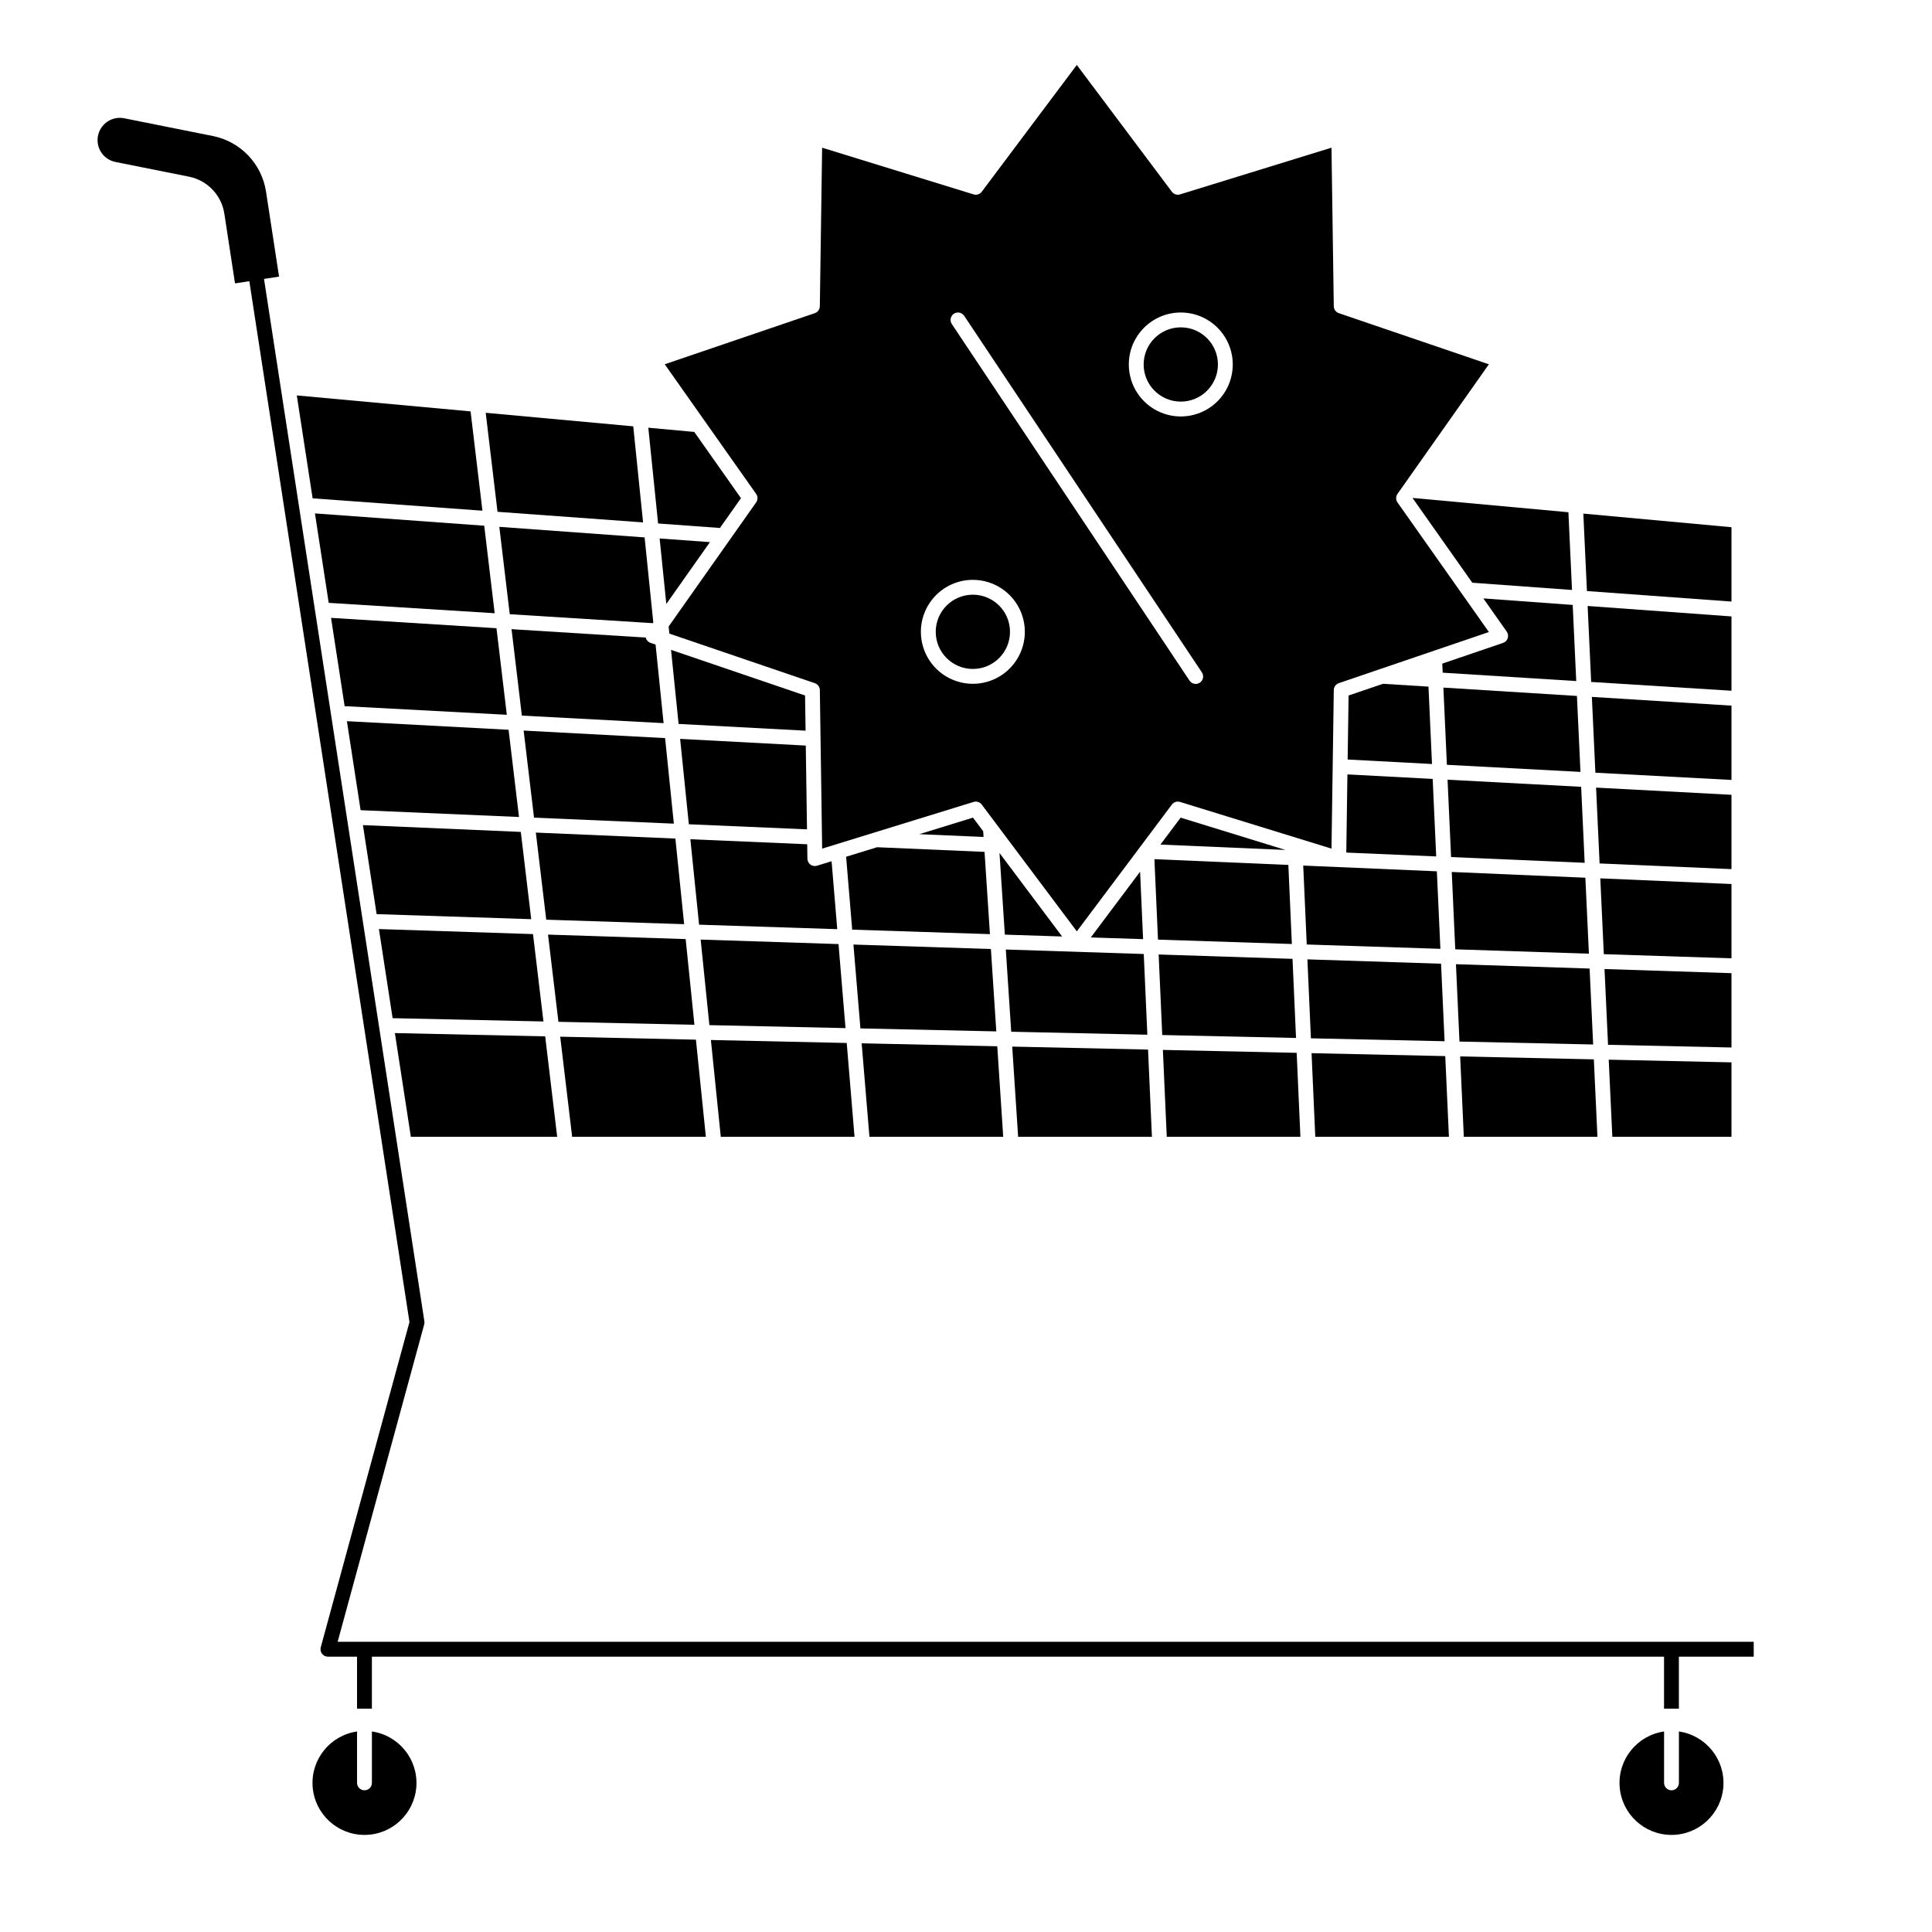
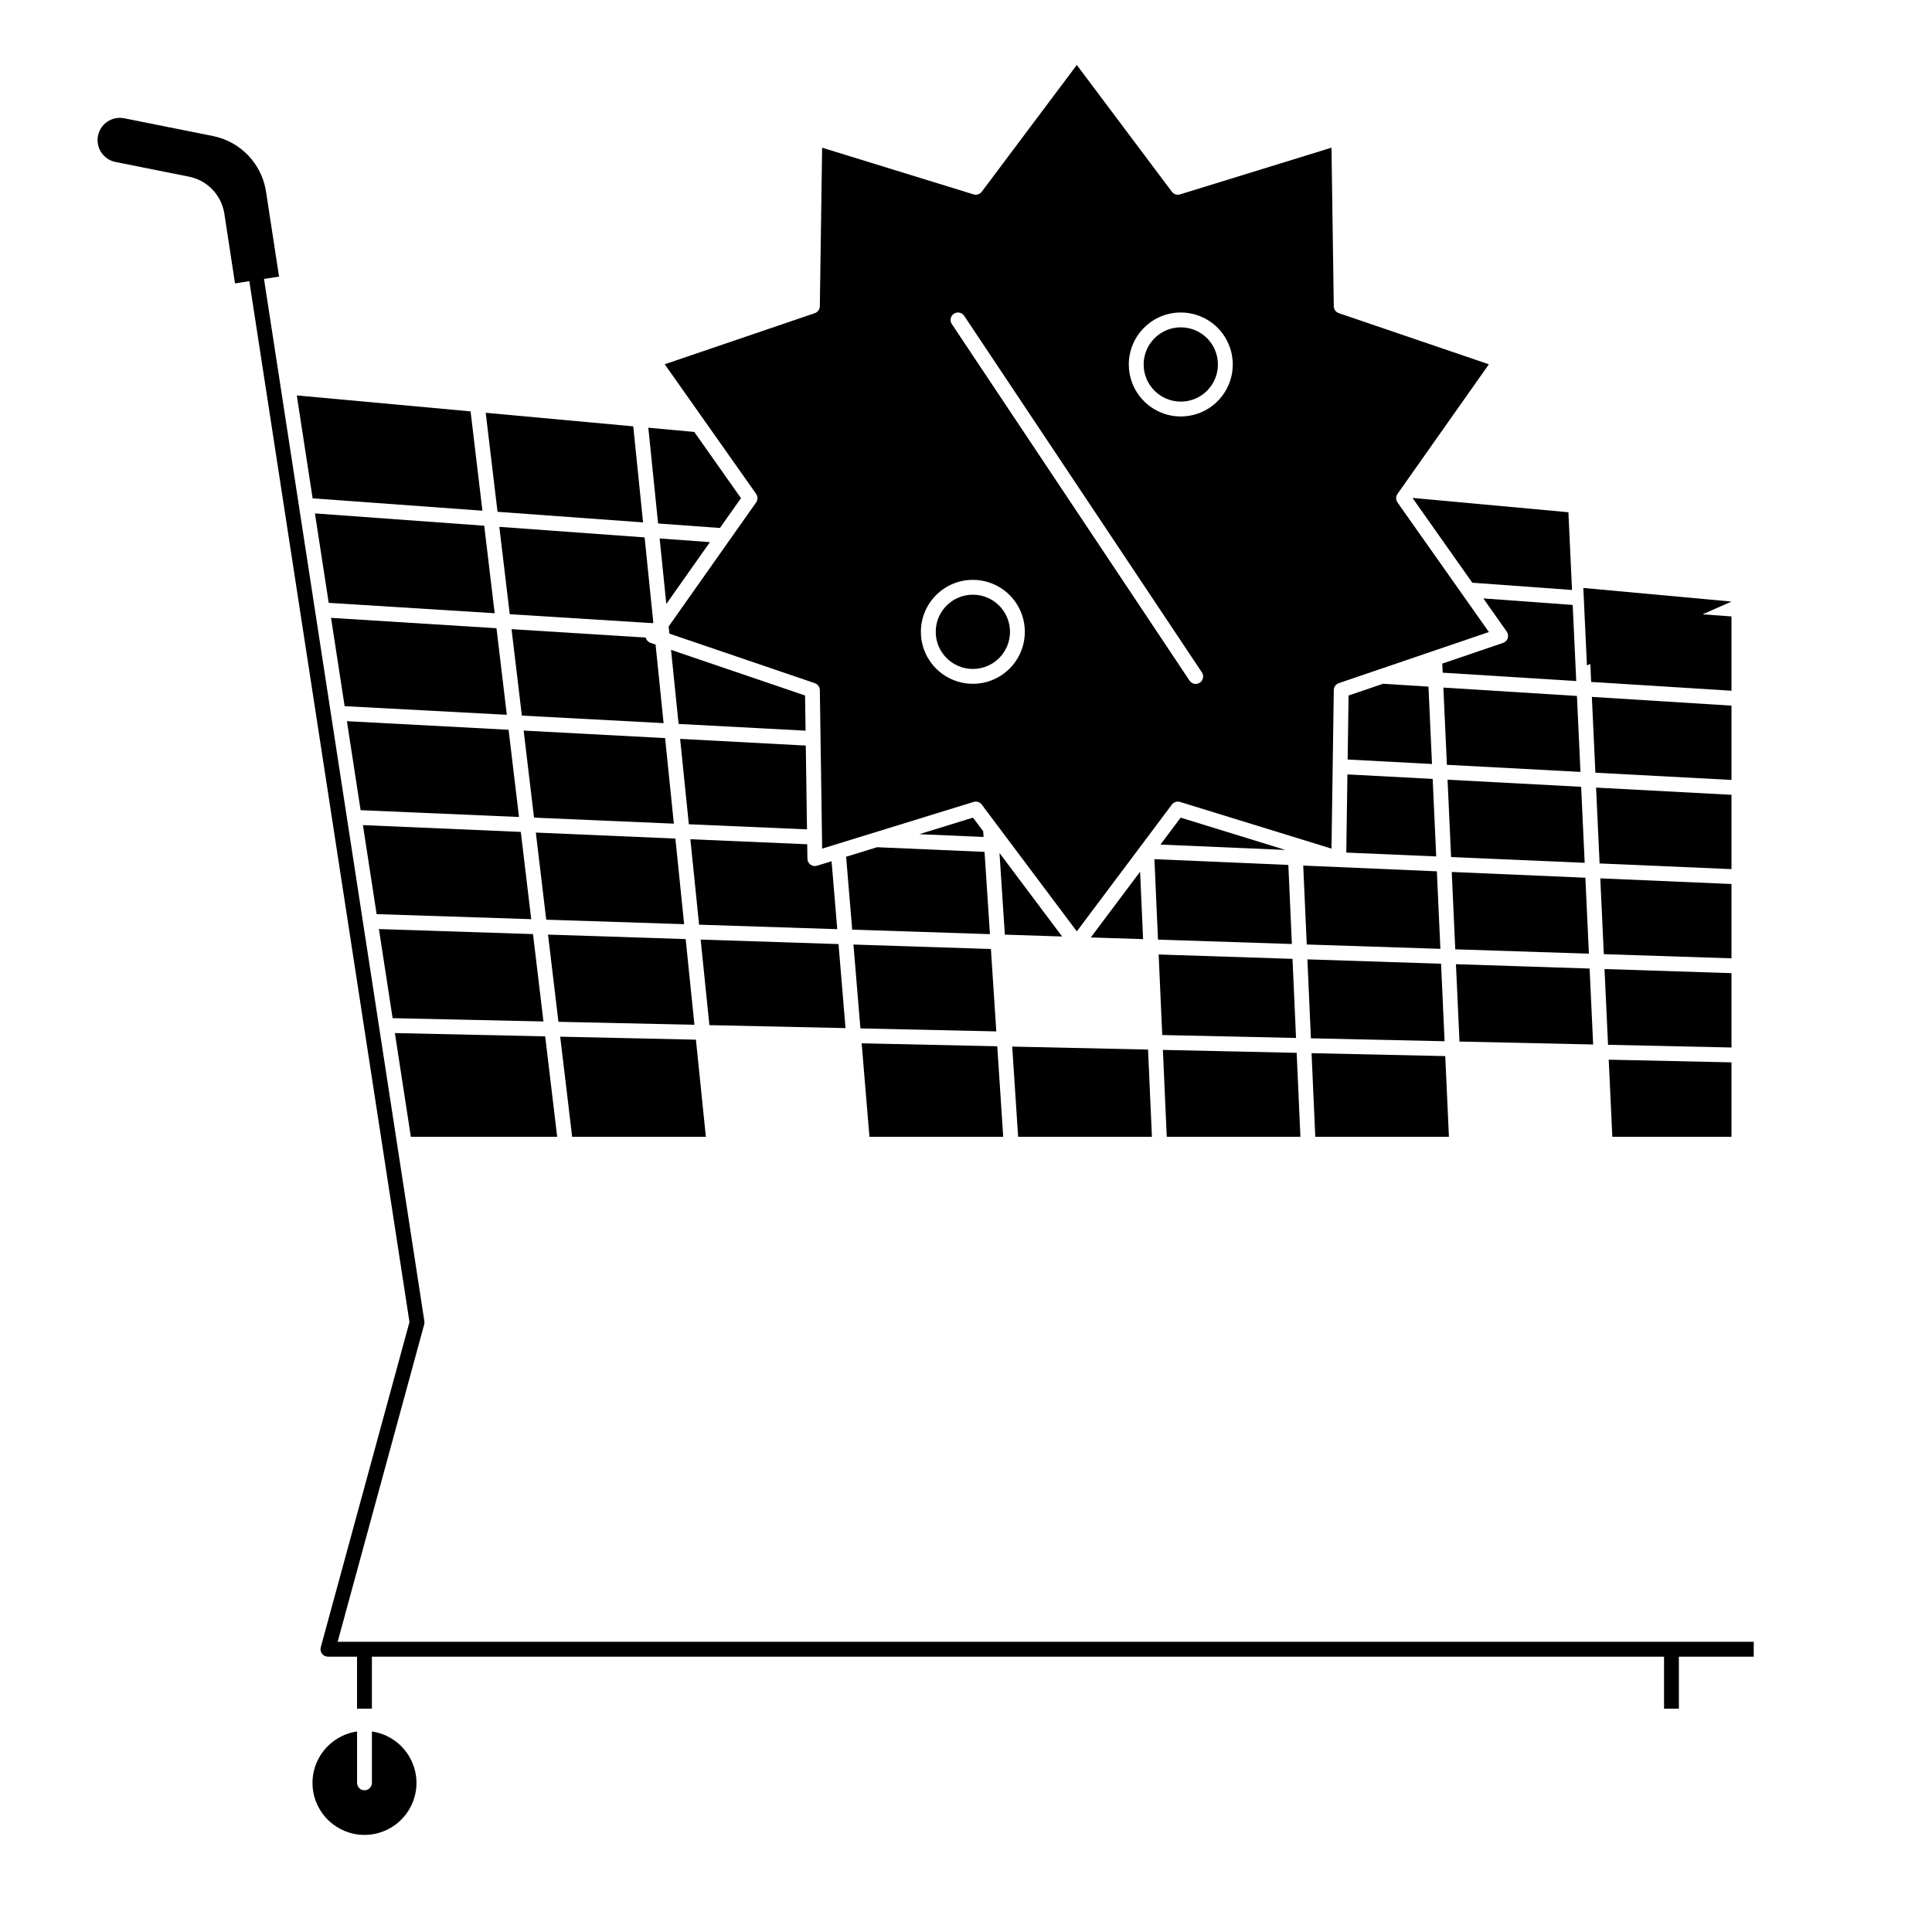
<svg xmlns="http://www.w3.org/2000/svg" fill="#000000" width="800px" height="800px" version="1.1" viewBox="144 144 512 512">
  <g>
    <path d="m316.4 314.37c-0.586-0.199-1.043-0.664-1.234-1.254-0.016-0.051-0.02-0.098-0.031-0.152l-35.57-2.227 2.734 22.902 37.559 2-2.125-20.816z" />
    <path d="m284.78 387.59-2.762-23.125-41.84-1.801 3.629 23.59z" />
    <path d="m288.02 414.7-2.766-23.156-40.836-1.332 3.629 23.613z" />
    <path d="m318.81 286.7 1.773 17.359 11.559-16.391z" />
    <path d="m286 364.64 2.758 23.086 36.547 1.191-2.32-22.688z" />
    <path d="m282.77 337.61 2.754 23.074 37.055 1.59-2.32-22.668z" />
    <path d="m321.83 316.22 2.004 19.629 33.652 1.789-0.137-9.32z" />
    <path d="m231.73 307.74 3.598 23.398 42.984 2.289-2.738-22.941z" />
    <path d="m279.09 306.77 37.918 2.375 0.125-0.18-2.305-22.547-38.504-2.797z" />
    <path d="m314.42 282.44-2.602-25.457-39.102-3.59 3.133 26.242z" />
    <path d="m271.85 279.34-3.141-26.32-46.055-4.227 4.195 27.273z" />
    <path d="m334.79 283.92 5.574-7.902-12.375-17.551-12.18-1.117 2.594 25.379z" />
    <path d="m324.24 339.81 2.312 22.629 31.312 1.348-0.324-22.203z" />
    <path d="m365.88 390.24-1.504-18.004-3.852 1.188h-0.004c-0.59 0.184-1.234 0.078-1.734-0.289-0.504-0.363-0.801-0.941-0.812-1.562l-0.055-3.836-30.965-1.332 2.312 22.645z" />
    <path d="m411.66 311.44c0 5.434-4.406 9.84-9.84 9.84-5.438 0-9.84-4.406-9.84-9.84s4.402-9.84 9.84-9.84c5.434 0 9.84 4.406 9.84 9.84" />
    <path d="m281.54 360.51-2.758-23.113-42.848-2.277 3.629 23.586z" />
    <path d="m344.38 277.15-23.184 32.879 0.195 1.887 38.543 13.129c0.785 0.266 1.32 1 1.332 1.832l0.613 42.016 40.137-12.375c0.793-0.242 1.656 0.035 2.156 0.699l25.195 33.602 25.195-33.602c0.5-0.664 1.359-0.941 2.156-0.699l40.141 12.375 0.609-42.016c0.012-0.832 0.543-1.566 1.332-1.836l39.77-13.547-24.219-34.34c-0.477-0.68-0.477-1.586 0-2.266l24.219-34.348-39.773-13.551c-0.789-0.27-1.32-1.004-1.332-1.836l-0.609-42.016-40.141 12.379c-0.797 0.246-1.656-0.035-2.156-0.699l-25.195-33.602-25.195 33.602c-0.5 0.664-1.363 0.945-2.156 0.699l-40.141-12.375-0.609 42.016c-0.012 0.832-0.547 1.566-1.332 1.836l-39.77 13.543 24.219 34.348v-0.004c0.48 0.68 0.48 1.59 0 2.269zm112.54-50.336c5.574 0 10.598 3.359 12.73 8.504 2.129 5.148 0.953 11.074-2.988 15.016-3.941 3.938-9.863 5.117-15.012 2.984-5.148-2.133-8.504-7.156-8.504-12.727 0.008-7.606 6.168-13.766 13.773-13.777zm-60.133 0.332c0.438-0.289 0.969-0.395 1.48-0.293 0.512 0.102 0.961 0.406 1.25 0.84l62.977 94.465c0.301 0.434 0.414 0.969 0.316 1.488-0.102 0.52-0.402 0.977-0.844 1.27-0.438 0.293-0.977 0.395-1.492 0.289-0.52-0.109-0.969-0.422-1.254-0.867l-62.977-94.465v0.004c-0.602-0.906-0.359-2.129 0.543-2.731zm5.031 70.52c5.57 0 10.594 3.356 12.727 8.504 2.133 5.144 0.953 11.07-2.988 15.012-3.938 3.941-9.863 5.117-15.012 2.984-5.148-2.129-8.504-7.152-8.504-12.727 0.008-7.606 6.172-13.766 13.777-13.773z" />
    <path d="m466.76 240.59c0 5.434-4.402 9.84-9.84 9.84-5.434 0-9.84-4.406-9.84-9.84s4.406-9.84 9.84-9.84c5.438 0 9.84 4.406 9.84 9.84" />
    <path d="m527.44 346.68 35.402 1.883-0.938-20.129-35.395-2.215z" />
    <path d="m518.37 276.02 15.805 22.406 26.426 1.922-0.957-20.598-41.234-3.785z" />
    <path d="m543.3 311.38c0.355 0.508 0.453 1.152 0.262 1.742-0.191 0.59-0.648 1.055-1.238 1.254l-16.105 5.488 0.109 2.402 35.391 2.219-0.938-20.172-23.68-1.727z" />
    <path d="m510.5 325.21-9.113 3.106-0.246 16.965 22.355 1.188-0.934-20.504z" />
    <path d="m368.23 371.05 1.609 19.316 36.504 1.191-1.43-21.801-28.492-1.234z" />
    <path d="m433.07 392.43 13.859 0.453-0.793-17.875z" />
    <path d="m401.85 360.68-14.227 4.387 17.031 0.734-0.098-1.516z" />
    <path d="m500.78 369.94 23.828 1.023-0.934-20.539-22.594-1.199z" />
    <path d="m451.53 367.82 33.117 1.422-27.766-8.559z" />
    <path d="m331.06 445.26-2.633-25.738-35.969-0.789 3.168 26.527z" />
    <path d="m526.83 419.94-0.934-20.543-35.422-1.156 0.93 20.922z" />
-     <path d="m567.34 445.26-0.957-20.52-35.426-0.777 0.969 21.297z" />
-     <path d="m588.93 602.86v13.621c0 1.086-0.879 1.965-1.965 1.965-1.09 0-1.969-0.879-1.969-1.965v-13.621c-7.152 1.035-12.293 7.414-11.773 14.621 0.516 7.207 6.516 12.789 13.742 12.789 7.223 0 13.223-5.582 13.738-12.789 0.52-7.207-4.621-13.586-11.773-14.621z" />
    <path d="m528.73 375.08 0.93 20.5 35.418 1.156-0.938-20.133z" />
    <path d="m527.98 445.26-0.973-21.383-35.43-0.777 0.984 22.16z" />
    <path d="m602.86 445.26v-19.723l-32.531-0.711 0.953 20.434z" />
    <path d="m528.55 371.13 35.406 1.523-0.938-20.141-35.402-1.883z" />
    <path d="m566.2 420.8-0.938-20.125-35.422-1.152 0.934 20.5z" />
    <path d="m602.86 401.9-33.648-1.098 0.934 20.082 32.715 0.715z" />
-     <path d="m602.86 303.42v-19.703l-39.262-3.606 0.957 20.523z" />
+     <path d="m602.86 303.42l-39.262-3.606 0.957 20.523z" />
    <path d="m602.86 331-37-2.316 0.934 20.09 36.066 1.918z" />
    <path d="m602.86 307.36-38.121-2.769 0.938 20.133 37.184 2.328z" />
    <path d="m602.86 378.27-34.766-1.496 0.934 20.09 33.832 1.102z" />
    <path d="m602.86 354.63-35.883-1.906 0.934 20.098 34.949 1.504z" />
    <path d="m450.88 393.01 35.477 1.16-0.93-20.953-35.496-1.527z" />
-     <path d="m370.46 445.26-2.07-24.859-35.996-0.789 2.621 25.648z" />
    <path d="m408.03 417.33-1.43-21.828-36.43-1.188 1.852 22.227z" />
    <path d="m368.07 416.46-1.855-22.27-36.535-1.191 2.316 22.672z" />
    <path d="m291.66 445.26-3.18-26.613-39.832-0.871 4.231 27.484z" />
    <path d="m242.56 602.86v13.621c0 1.086-0.883 1.965-1.969 1.965-1.086 0-1.969-0.879-1.969-1.965v-13.621c-7.152 1.035-12.289 7.414-11.773 14.621 0.52 7.207 6.516 12.789 13.742 12.789 7.227 0 13.223-5.582 13.742-12.789 0.516-7.207-4.621-13.586-11.773-14.621z" />
    <path d="m328.03 415.58-2.32-22.711-36.477-1.191 2.758 23.113z" />
    <path d="m409.86 445.26-1.574-23.988-35.938-0.785 2.062 24.773z" />
    <path d="m487.46 419.07-0.93-20.965-35.477-1.156 0.953 21.344z" />
    <path d="m425.47 392.18-16.594-22.125 1.418 21.633z" />
    <path d="m231.11 303.76 43.984 2.754-2.769-23.191-44.863-3.262z" />
    <path d="m449.27 445.26-1.027-23.113-35.996-0.789 1.566 23.902z" />
    <path d="m488.62 445.26-0.988-22.246-35.457-0.777 1.027 23.023z" />
    <path d="m490.3 394.3 35.418 1.152-0.934-20.543-35.414-1.523z" />
-     <path d="m448.06 418.21-0.953-21.387-36.555-1.191 1.43 21.789z" />
    <path d="m233.48 579.09 22.938-84.105c0.074-0.266 0.09-0.543 0.047-0.816l-42.5-276.25 3.988-0.613-3.461-22.57c-0.559-3.59-2.203-6.918-4.711-9.543-2.512-2.625-5.766-4.418-9.324-5.141l-23.535-4.707c-1.535-0.309-3.133 0.004-4.434 0.875-1.988 1.324-2.984 3.719-2.519 6.062 0.465 2.34 2.293 4.176 4.637 4.641l19.508 3.902c4.848 0.98 8.574 4.879 9.336 9.77l2.832 18.504 3.793-0.582 42.438 275.84-23.508 86.191c-0.16 0.59-0.035 1.223 0.336 1.711s0.949 0.773 1.562 0.773h7.715v13.777h3.938v-13.777h342.43v13.777h3.938l-0.004-13.777h19.836v-3.938z" />
  </g>
</svg>